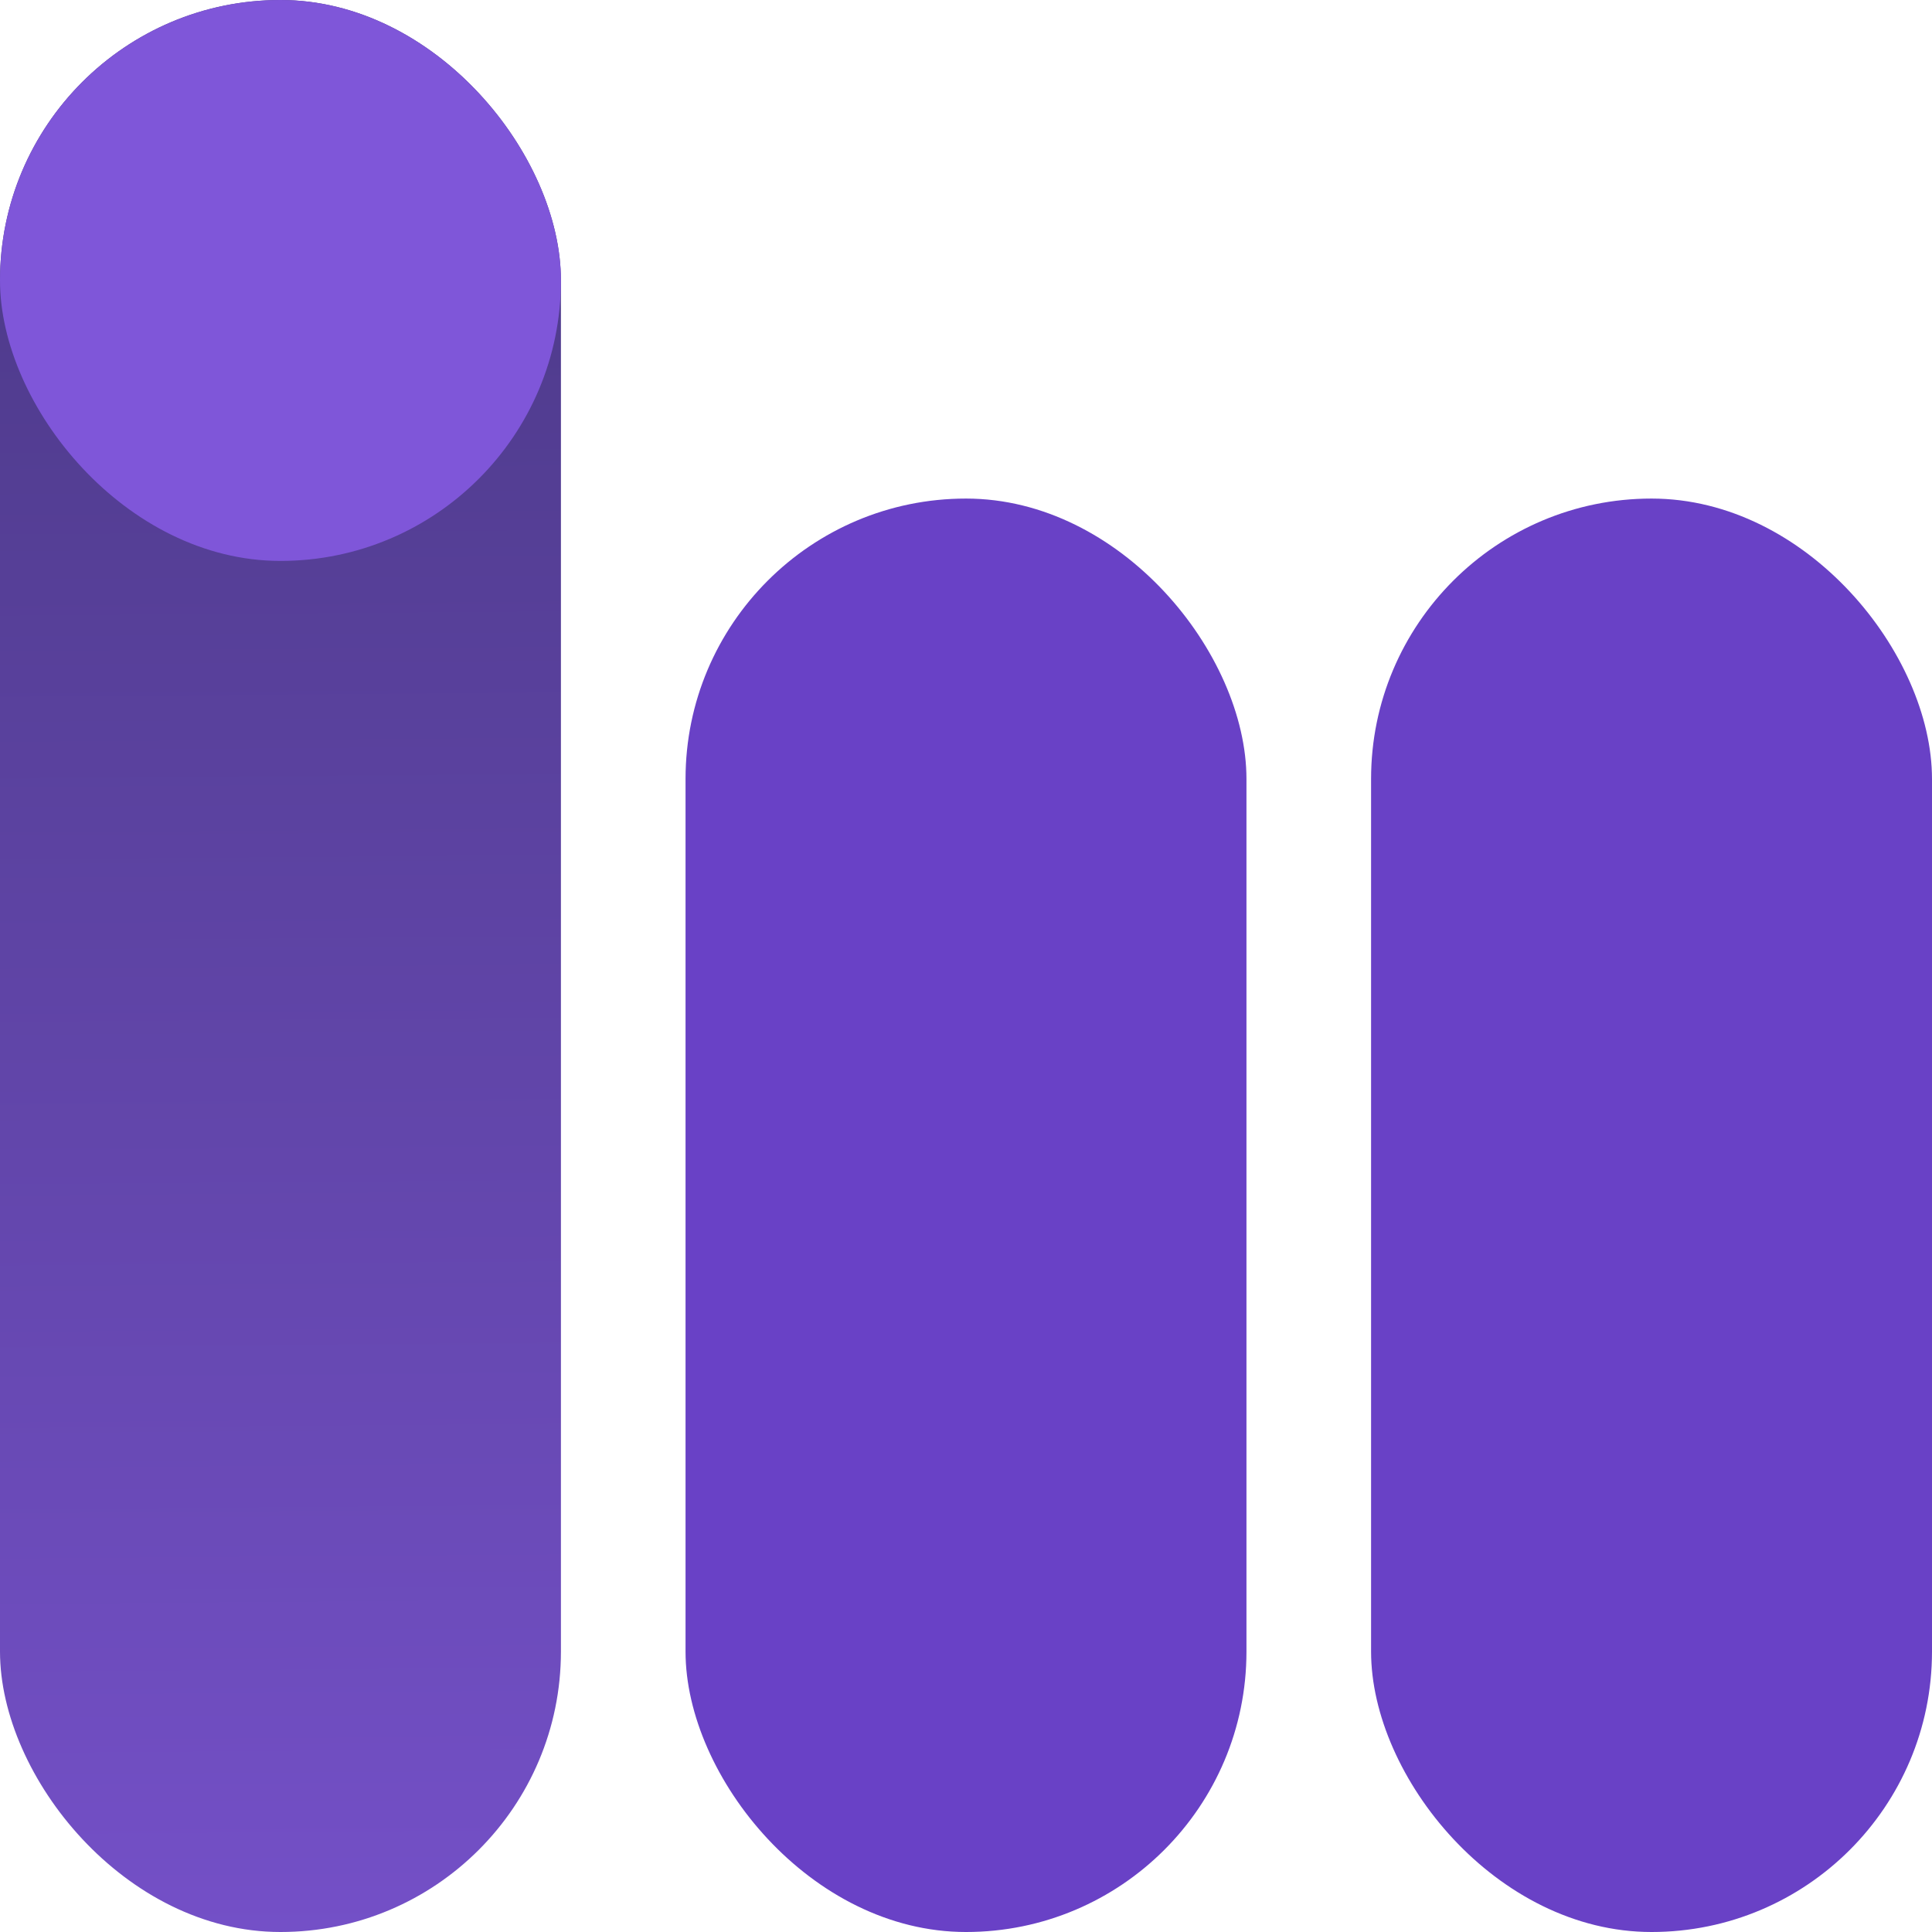
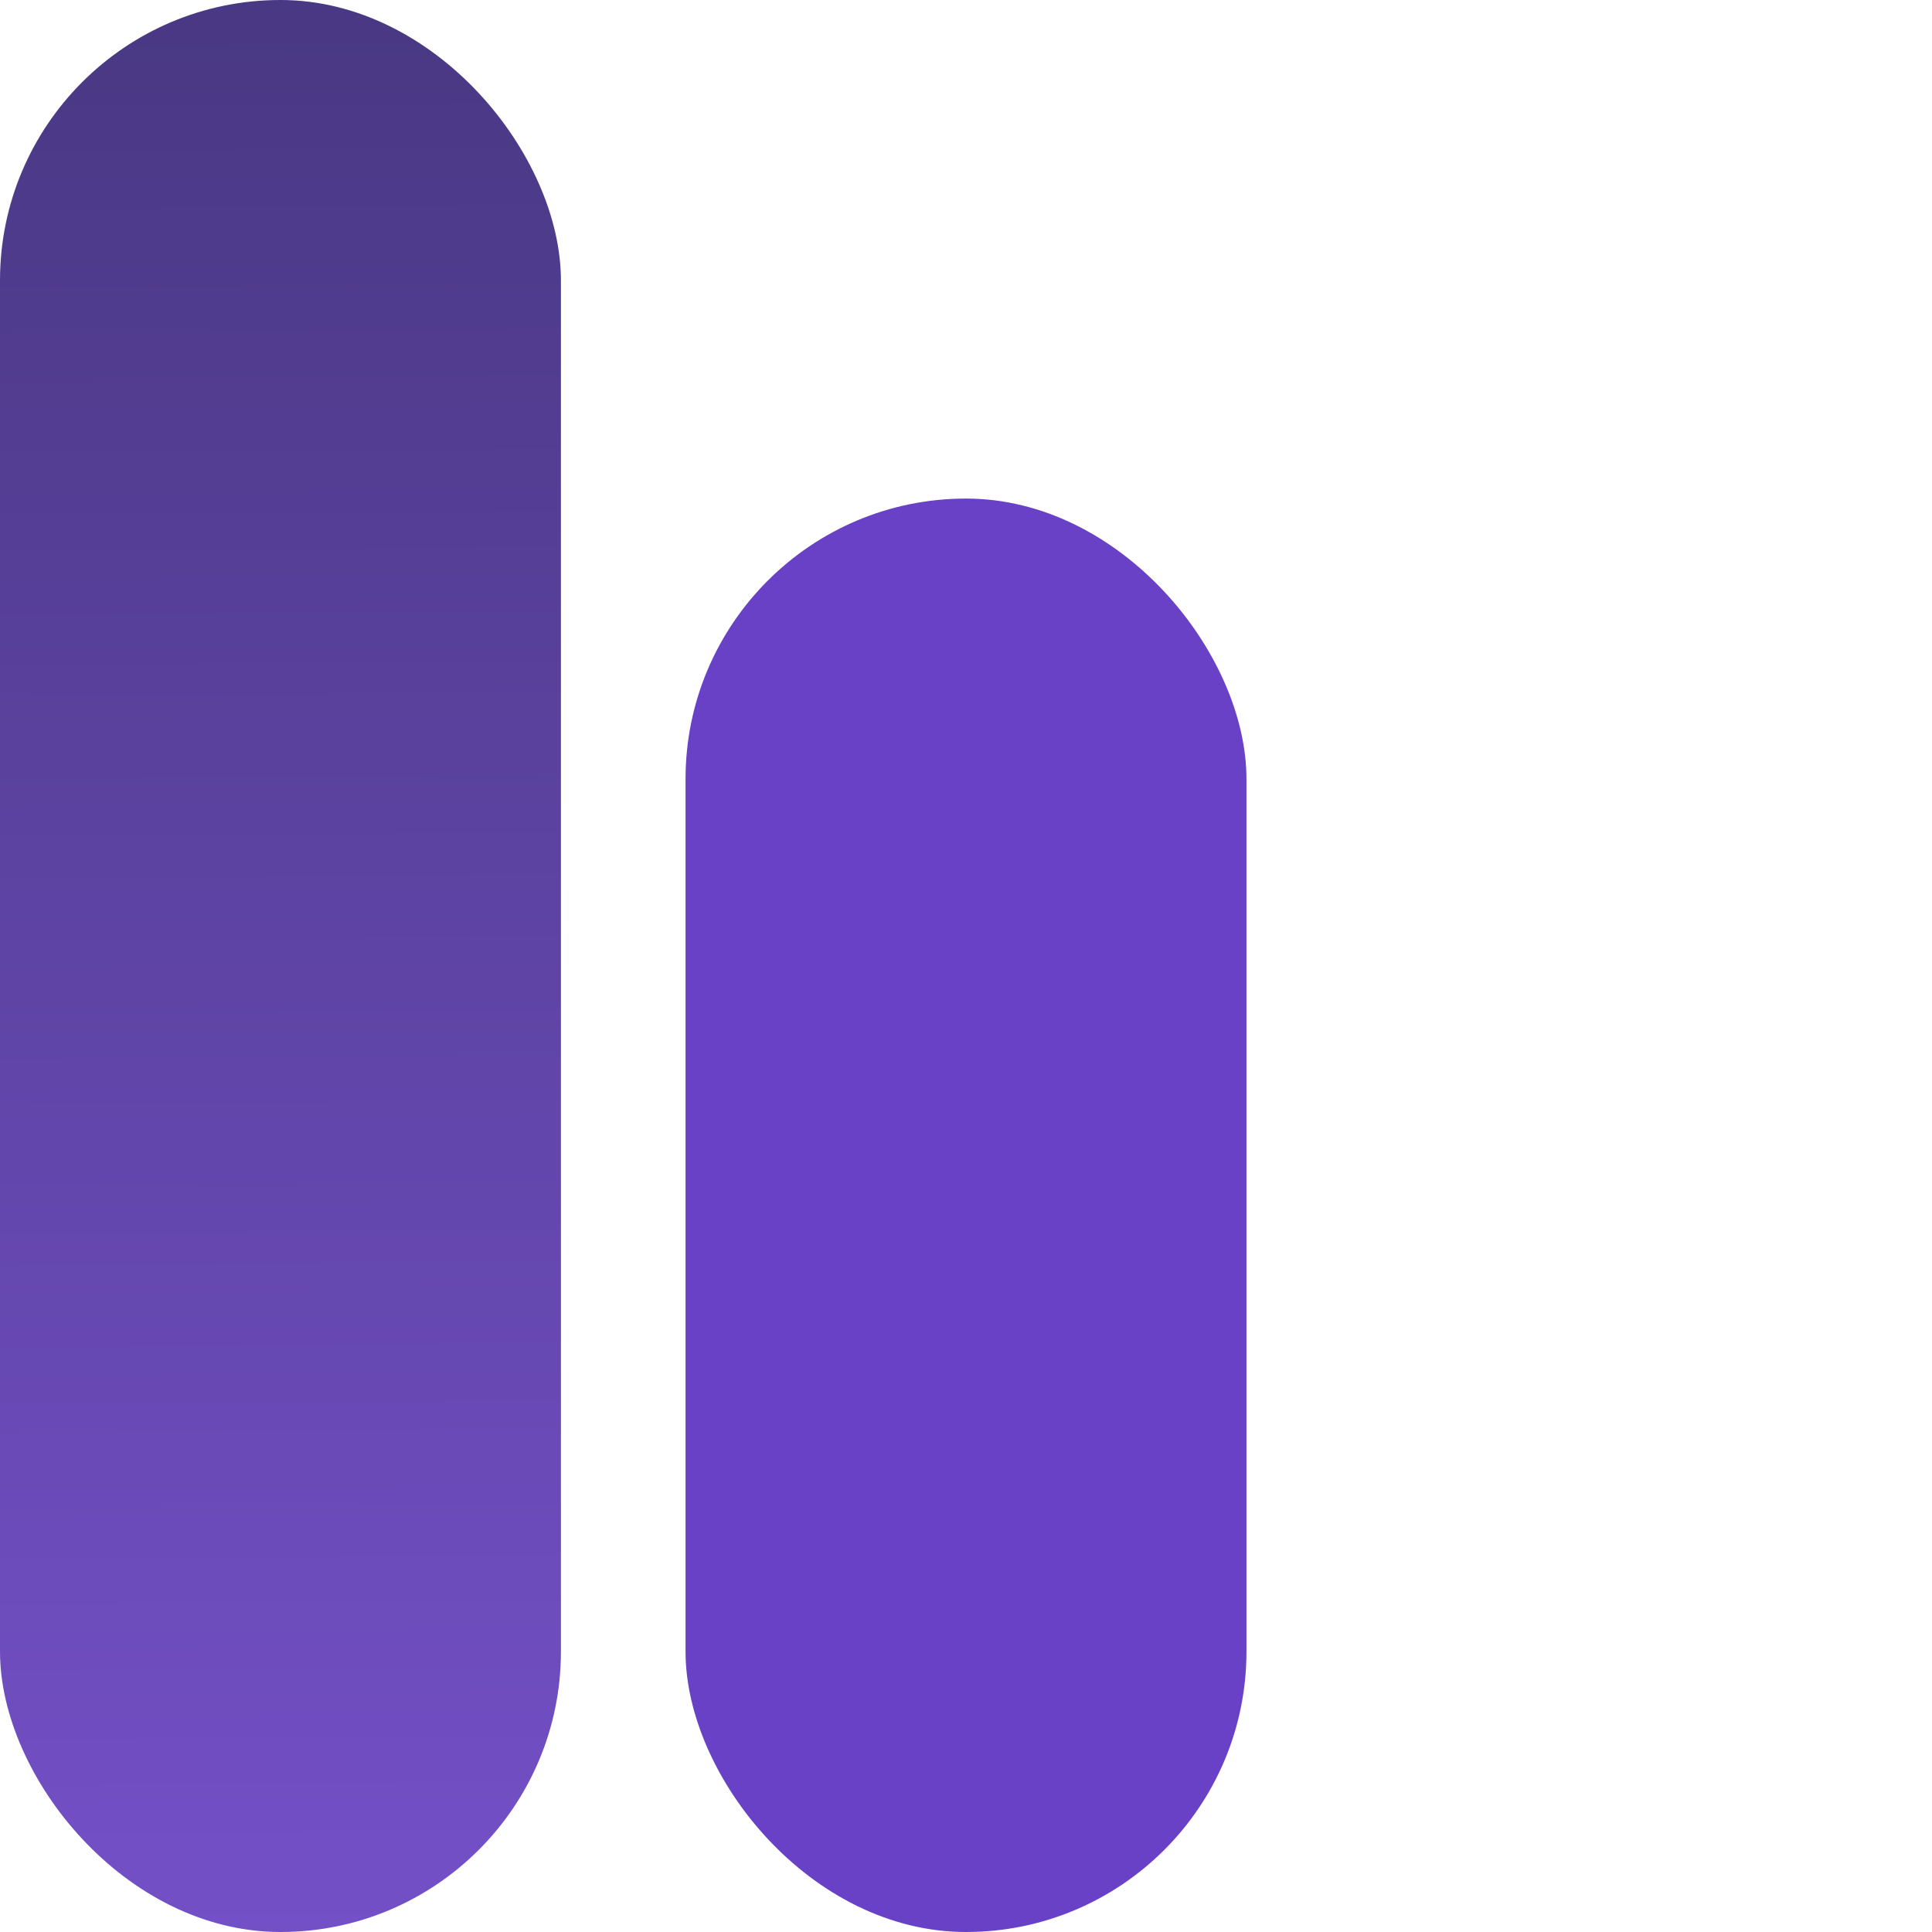
<svg xmlns="http://www.w3.org/2000/svg" width="18" height="18" viewBox="0 0 18 18" fill="none">
  <rect width="5.226" height="18" rx="2.613" fill="url(#paint0_linear_1239_1847)" />
  <rect x="6.387" y="4.645" width="5.226" height="13.355" rx="2.613" fill="#6941C6" />
-   <rect x="12.774" y="4.645" width="5.226" height="13.355" rx="2.613" fill="#6941C6" />
-   <rect width="5.226" height="5.226" rx="2.613" fill="#7F56D9" />
  <defs>
    <linearGradient id="paint0_linear_1239_1847" x1="2.613" y1="22.75" x2="2.25" y2="-24.188" gradientUnits="userSpaceOnUse">
      <stop stop-color="#7F56D9" />
      <stop offset="1" stop-color="#101828" />
    </linearGradient>
  </defs>
</svg>